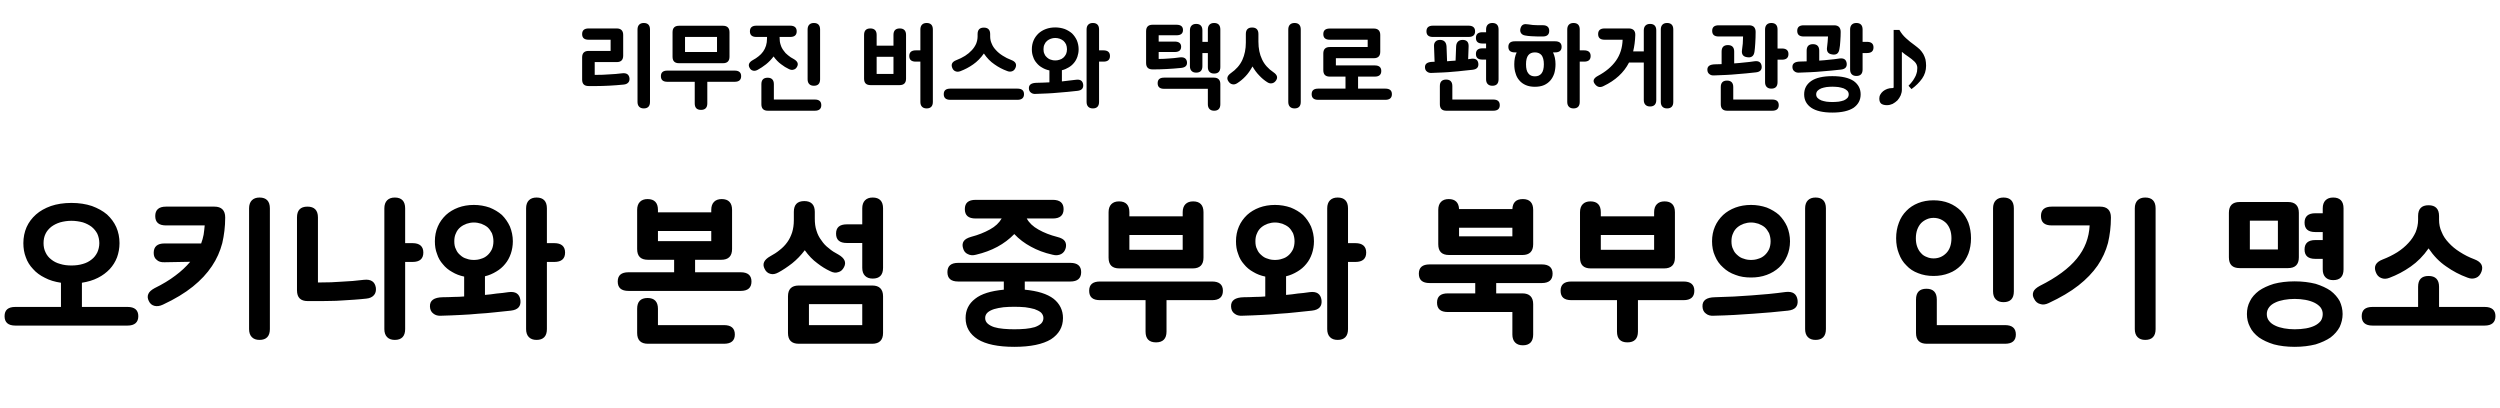
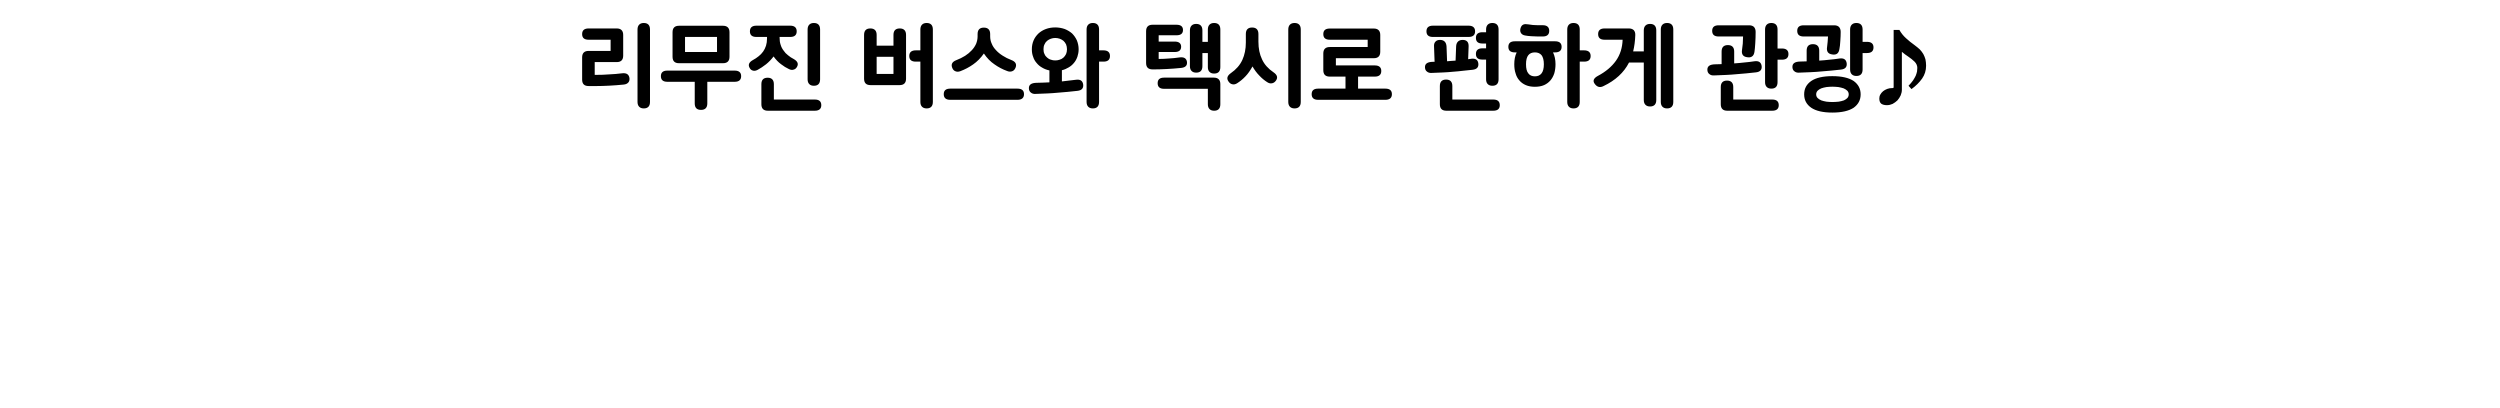
<svg xmlns="http://www.w3.org/2000/svg" width="649" height="106" viewBox="0 0 649 106" fill="none">
  <path d="M151.123 14.896C151.123 13.792 151.675 13.216 152.803 13.216H158.515V10.312H152.803C151.675 10.312 151.123 9.832 151.123 8.848C151.123 7.888 151.675 7.384 152.803 7.384H160.099C161.203 7.384 161.779 7.96 161.779 9.064V14.44C161.779 15.568 161.203 16.12 160.099 16.12H154.387V19.432H154.963C155.875 19.432 156.931 19.408 158.107 19.312C159.259 19.264 160.387 19.168 161.539 19.024C162.643 18.904 163.267 19.312 163.411 20.272C163.459 20.752 163.363 21.112 163.123 21.4C162.859 21.712 162.451 21.904 161.923 21.952C161.299 22.024 160.675 22.072 160.051 22.12C159.379 22.168 158.755 22.216 158.155 22.24C157.531 22.288 156.931 22.312 156.403 22.312C155.827 22.336 155.347 22.336 154.963 22.336H152.803C151.675 22.336 151.123 21.784 151.123 20.656V14.896ZM167.131 28.144C166.603 28.144 166.219 28 165.931 27.712C165.643 27.424 165.499 26.992 165.499 26.464V7.648C165.499 7.12 165.643 6.688 165.931 6.4C166.219 6.112 166.603 5.968 167.131 5.968C168.187 5.968 168.739 6.544 168.739 7.648V26.464C168.739 27.568 168.187 28.144 167.131 28.144ZM189.377 14.728C189.377 15.856 188.801 16.408 187.697 16.408H176.273C175.145 16.408 174.593 15.856 174.593 14.728V8.368C174.593 7.264 175.145 6.688 176.273 6.688H187.697C188.801 6.688 189.377 7.264 189.377 8.368V14.728ZM192.401 19.768C192.401 20.752 191.825 21.232 190.721 21.232H183.617V26.848C183.617 27.952 183.065 28.528 181.985 28.528C180.881 28.528 180.353 27.952 180.353 26.848V21.232H173.249C172.121 21.232 171.569 20.752 171.569 19.768C171.569 18.808 172.121 18.328 173.249 18.328H190.721C191.825 18.328 192.401 18.808 192.401 19.768ZM186.137 13.504V9.592H177.833V13.504H186.137ZM202.383 9.592V9.712C202.383 10.432 202.455 11.056 202.647 11.608C202.815 12.184 203.079 12.688 203.415 13.12C203.727 13.6 204.111 14.008 204.567 14.344C204.999 14.728 205.503 15.04 206.055 15.328C207.015 15.88 207.327 16.528 206.943 17.272C206.727 17.704 206.439 17.968 206.055 18.064C205.671 18.208 205.239 18.16 204.783 17.92C204.111 17.608 203.439 17.2 202.767 16.672C202.071 16.168 201.423 15.496 200.823 14.656C200.223 15.448 199.575 16.12 198.855 16.696C198.111 17.272 197.391 17.752 196.719 18.112C196.239 18.376 195.831 18.448 195.447 18.328C195.063 18.232 194.751 17.968 194.559 17.536C194.175 16.792 194.463 16.144 195.447 15.592C195.975 15.304 196.479 14.992 196.935 14.608C197.367 14.272 197.775 13.864 198.111 13.384C198.423 12.952 198.663 12.448 198.855 11.872C199.023 11.32 199.119 10.696 199.119 9.976V9.592H196.359C195.231 9.592 194.679 9.112 194.679 8.128C194.679 7.168 195.231 6.664 196.359 6.664H205.143C206.247 6.664 206.823 7.168 206.823 8.128C206.823 9.112 206.247 9.592 205.143 9.592H202.383ZM199.287 20.176C200.343 20.176 200.895 20.752 200.895 21.856V25.84H211.527C212.631 25.84 213.207 26.32 213.207 27.304C213.207 28.264 212.631 28.744 211.527 28.744H199.335C198.207 28.744 197.655 28.168 197.655 27.064V21.856C197.655 20.752 198.183 20.176 199.287 20.176ZM211.287 22.264C210.759 22.264 210.375 22.12 210.087 21.832C209.799 21.544 209.655 21.136 209.655 20.584V7.648C209.655 7.12 209.799 6.688 210.087 6.4C210.375 6.112 210.759 5.968 211.287 5.968C212.343 5.968 212.895 6.544 212.895 7.648V20.584C212.895 21.712 212.343 22.264 211.287 22.264ZM227.577 11.848H231.945V9.064C231.945 7.96 232.473 7.384 233.577 7.384C234.657 7.384 235.209 7.96 235.209 9.064V20.416C235.209 21.544 234.633 22.096 233.529 22.096H225.993C224.865 22.096 224.313 21.544 224.313 20.416V9.064C224.313 7.96 224.841 7.384 225.945 7.384C227.025 7.384 227.577 7.96 227.577 9.064V11.848ZM240.561 28.144C240.033 28.144 239.649 28 239.361 27.712C239.073 27.424 238.929 26.992 238.929 26.464V16H237.729C236.601 16 236.049 15.52 236.049 14.536C236.049 13.576 236.601 13.072 237.729 13.072H238.929V7.648C238.929 7.12 239.073 6.688 239.361 6.4C239.649 6.112 240.033 5.968 240.561 5.968C241.617 5.968 242.169 6.544 242.169 7.648V26.464C242.169 27.568 241.617 28.144 240.561 28.144ZM231.945 14.752H227.577V19.192H231.945V14.752ZM263.647 17.536C263.455 18.016 263.191 18.328 262.807 18.472C262.399 18.64 261.967 18.64 261.487 18.448C260.287 18.016 259.159 17.416 258.151 16.696C257.119 16 256.207 15.064 255.415 13.888C254.599 15.064 253.663 16 252.631 16.72C251.575 17.464 250.471 18.04 249.319 18.472C248.839 18.664 248.407 18.664 248.023 18.496C247.639 18.352 247.351 18.04 247.183 17.56C246.847 16.672 247.207 16.024 248.263 15.616C249.079 15.304 249.847 14.92 250.543 14.488C251.215 14.056 251.791 13.576 252.271 13.048C252.751 12.544 253.111 11.992 253.399 11.368C253.639 10.768 253.783 10.12 253.783 9.448V8.848C253.783 7.744 254.311 7.168 255.415 7.168C256.495 7.168 257.047 7.744 257.047 8.848V9.424C257.047 10.096 257.167 10.744 257.455 11.344C257.695 11.968 258.079 12.52 258.559 13.024C259.039 13.552 259.615 14.032 260.311 14.464C260.983 14.896 261.727 15.28 262.567 15.592C263.623 16 263.983 16.648 263.647 17.536ZM265.831 24.448C265.831 25.408 265.255 25.912 264.151 25.912H246.679C245.551 25.912 244.999 25.408 244.999 24.448C244.999 23.488 245.551 23.008 246.679 23.008H264.151C265.255 23.008 265.831 23.488 265.831 24.448ZM279.341 20.704C280.445 20.56 281.045 20.968 281.189 21.928C281.309 22.912 280.805 23.464 279.701 23.584C278.837 23.68 277.997 23.776 277.181 23.848C276.341 23.944 275.501 24.016 274.637 24.064C273.749 24.16 272.837 24.208 271.901 24.256C270.941 24.304 269.957 24.352 268.901 24.376C268.373 24.424 267.941 24.304 267.629 24.04C267.293 23.8 267.125 23.44 267.101 22.96C267.053 22 267.725 21.52 269.117 21.496C269.693 21.496 270.269 21.472 270.821 21.448C271.349 21.448 271.901 21.424 272.429 21.376V18.28C271.733 18.136 271.109 17.896 270.557 17.56C269.981 17.248 269.501 16.84 269.117 16.36C268.709 15.904 268.397 15.376 268.205 14.752C267.965 14.152 267.869 13.504 267.869 12.784C267.869 11.968 268.013 11.2 268.325 10.48C268.613 9.808 269.045 9.208 269.597 8.68C270.125 8.2 270.749 7.816 271.517 7.528C272.237 7.264 273.053 7.12 273.941 7.12C274.805 7.12 275.621 7.264 276.389 7.528C277.109 7.816 277.757 8.2 278.309 8.68C278.837 9.208 279.245 9.808 279.557 10.48C279.845 11.2 280.013 11.968 280.013 12.784C280.013 13.48 279.893 14.128 279.701 14.704C279.485 15.328 279.197 15.856 278.813 16.312C278.429 16.792 277.973 17.176 277.445 17.488C276.893 17.824 276.293 18.088 275.669 18.232V21.136C276.269 21.088 276.869 21.016 277.493 20.92C278.093 20.872 278.717 20.8 279.341 20.704ZM283.709 28.144C283.181 28.144 282.797 28 282.509 27.712C282.221 27.424 282.077 26.992 282.077 26.464V7.648C282.077 7.12 282.221 6.688 282.509 6.4C282.797 6.112 283.181 5.968 283.709 5.968C284.765 5.968 285.317 6.544 285.317 7.648V13.072H286.469C287.573 13.072 288.149 13.576 288.149 14.536C288.149 15.52 287.573 16 286.469 16H285.317V26.464C285.317 27.568 284.765 28.144 283.709 28.144ZM273.941 9.856C273.557 9.856 273.173 9.928 272.813 10.048C272.429 10.192 272.117 10.36 271.829 10.6C271.541 10.84 271.301 11.152 271.157 11.512C270.965 11.896 270.893 12.304 270.893 12.784C270.893 13.264 270.965 13.696 271.157 14.032C271.301 14.416 271.541 14.704 271.829 14.944C272.117 15.208 272.429 15.4 272.813 15.496C273.173 15.64 273.557 15.688 273.941 15.688C274.325 15.688 274.709 15.64 275.093 15.496C275.453 15.4 275.789 15.208 276.077 14.944C276.341 14.704 276.557 14.416 276.749 14.032C276.893 13.696 276.989 13.264 276.989 12.784C276.989 12.304 276.893 11.896 276.749 11.512C276.557 11.152 276.341 10.84 276.077 10.6C275.789 10.36 275.453 10.192 275.093 10.048C274.709 9.928 274.325 9.856 273.941 9.856ZM306.287 14.896C307.391 14.776 307.991 15.16 308.135 16.048C308.255 16.984 307.751 17.512 306.647 17.632C306.023 17.704 305.399 17.752 304.751 17.8C304.079 17.848 303.455 17.896 302.855 17.92C302.231 17.968 301.631 17.992 301.103 17.992C300.551 18.016 300.071 18.016 299.687 18.016H299.207C298.079 18.016 297.527 17.464 297.527 16.336V8.104C297.527 7 298.079 6.424 299.207 6.424H305.423C306.527 6.424 307.103 6.88 307.103 7.792C307.103 8.704 306.527 9.16 305.423 9.16H300.791V10.792H304.943C306.047 10.792 306.623 11.248 306.623 12.136C306.623 13.048 306.047 13.504 304.943 13.504H300.791V15.304C301.655 15.304 302.543 15.256 303.479 15.184C304.391 15.136 305.327 15.04 306.287 14.896ZM315.191 19.096C314.663 19.096 314.279 18.952 313.991 18.664C313.703 18.376 313.559 17.968 313.559 17.416V13.768H312.143V17.176C312.143 18.304 311.591 18.856 310.535 18.856C310.007 18.856 309.623 18.712 309.335 18.424C309.047 18.136 308.903 17.728 308.903 17.176V7.888C308.903 7.36 309.047 6.928 309.335 6.64C309.623 6.352 310.007 6.208 310.535 6.208C311.591 6.208 312.143 6.784 312.143 7.888V10.864H313.559V7.648C313.559 7.12 313.703 6.688 313.991 6.4C314.279 6.112 314.663 5.968 315.191 5.968C316.247 5.968 316.799 6.544 316.799 7.648V17.416C316.799 18.544 316.247 19.096 315.191 19.096ZM315.191 28.744C314.663 28.744 314.279 28.6 313.991 28.312C313.703 28.024 313.559 27.592 313.559 27.064V23.056H302.207C301.079 23.056 300.527 22.576 300.527 21.592C300.527 20.632 301.079 20.152 302.207 20.152H315.119C316.223 20.152 316.799 20.728 316.799 21.832V27.064C316.799 28.168 316.247 28.744 315.191 28.744ZM325.053 7.144C326.133 7.144 326.685 7.72 326.685 8.824V10.816C326.685 12.592 326.997 14.104 327.621 15.4C328.221 16.72 329.229 17.848 330.621 18.784C331.557 19.432 331.773 20.128 331.269 20.872C330.981 21.304 330.621 21.544 330.237 21.616C329.805 21.712 329.397 21.616 328.965 21.328C328.245 20.872 327.549 20.296 326.925 19.624C326.253 18.952 325.677 18.16 325.149 17.248C324.573 18.28 323.973 19.144 323.325 19.816C322.653 20.536 321.933 21.112 321.189 21.592C320.757 21.88 320.325 21.976 319.941 21.88C319.533 21.808 319.197 21.568 318.909 21.136C318.381 20.368 318.573 19.672 319.509 19C320.901 18.04 321.885 16.912 322.509 15.568C323.109 14.248 323.421 12.736 323.421 11.056V8.824C323.421 7.72 323.949 7.144 325.053 7.144ZM336.069 28.144C335.541 28.144 335.157 28 334.869 27.712C334.581 27.424 334.437 26.992 334.437 26.464V7.648C334.437 7.12 334.581 6.688 334.869 6.4C335.157 6.112 335.541 5.968 336.069 5.968C337.125 5.968 337.677 6.544 337.677 7.648V26.464C337.677 27.568 337.125 28.144 336.069 28.144ZM356.899 16.984C358.003 16.984 358.579 17.464 358.579 18.424C358.579 19.408 358.003 19.888 356.899 19.888H352.555V23.008H359.659C360.763 23.008 361.339 23.488 361.339 24.448C361.339 25.408 360.763 25.912 359.659 25.912H342.187C341.059 25.912 340.507 25.408 340.507 24.448C340.507 23.488 341.059 23.008 342.187 23.008H349.291V19.888H345.211C344.083 19.888 343.531 19.336 343.531 18.208V13.888C343.531 12.784 344.083 12.208 345.211 12.208H355.051V10.312H345.211C344.083 10.312 343.531 9.832 343.531 8.848C343.531 7.888 344.083 7.408 345.211 7.408H356.635C357.739 7.408 358.315 7.984 358.315 9.088V13.432C358.315 14.56 357.739 15.112 356.635 15.112H346.795V16.984H356.899ZM381.924 15.256C383.028 15.112 383.652 15.52 383.772 16.456C383.892 17.44 383.388 17.992 382.284 18.112C381.42 18.208 380.58 18.304 379.764 18.376C378.948 18.472 378.108 18.568 377.292 18.616C376.428 18.712 375.564 18.76 374.652 18.808C373.74 18.856 372.756 18.904 371.724 18.928C371.196 18.976 370.764 18.856 370.452 18.592C370.116 18.352 369.948 17.992 369.924 17.512C369.876 16.552 370.548 16.072 371.988 16.048H372.42L372.276 12.064C372.228 11.512 372.372 11.08 372.66 10.792C372.924 10.504 373.308 10.36 373.836 10.36C374.34 10.36 374.748 10.504 375.036 10.792C375.324 11.08 375.468 11.488 375.516 12.016L375.66 15.904C376.044 15.88 376.404 15.856 376.788 15.808C377.124 15.808 377.484 15.784 377.868 15.736L378.012 12.016C378.036 11.488 378.204 11.08 378.492 10.792C378.78 10.504 379.188 10.36 379.716 10.36C380.772 10.36 381.3 10.936 381.252 12.064L381.132 15.376C381.252 15.352 381.396 15.328 381.54 15.304C381.66 15.304 381.78 15.304 381.924 15.256ZM387.42 22.264C386.892 22.264 386.508 22.12 386.22 21.832C385.932 21.544 385.788 21.136 385.788 20.584V15.472H384.828C383.7 15.472 383.148 14.992 383.148 14.008C383.148 13.048 383.7 12.544 384.828 12.544H385.788V11.296H384.828C383.7 11.296 383.148 10.816 383.148 9.832C383.148 8.872 383.7 8.368 384.828 8.368H385.788V7.648C385.788 7.12 385.932 6.688 386.22 6.4C386.508 6.112 386.892 5.968 387.42 5.968C388.476 5.968 389.028 6.544 389.028 7.648V20.584C389.028 21.712 388.476 22.264 387.42 22.264ZM375.42 20.656C376.476 20.656 377.028 21.232 377.028 22.336V25.84H387.66C388.764 25.84 389.34 26.32 389.34 27.304C389.34 28.264 388.764 28.744 387.66 28.744H375.468C374.34 28.744 373.788 28.168 373.788 27.064V22.336C373.788 21.232 374.316 20.656 375.42 20.656ZM371.988 9.592C370.86 9.592 370.308 9.112 370.308 8.128C370.308 7.168 370.86 6.664 371.988 6.664H381.252C382.356 6.664 382.932 7.168 382.932 8.128C382.932 9.112 382.356 9.592 381.252 9.592H371.988ZM398.458 22.528C397.546 22.528 396.778 22.384 396.106 22.096C395.434 21.808 394.858 21.4 394.426 20.872C393.97 20.368 393.634 19.744 393.442 19.024C393.202 18.328 393.106 17.536 393.106 16.672C393.106 15.52 393.298 14.488 393.73 13.6H393.25C392.122 13.6 391.57 13.12 391.57 12.16C391.57 11.2 392.122 10.72 393.25 10.72H403.714C404.818 10.72 405.394 11.2 405.394 12.16C405.394 13.12 404.818 13.6 403.714 13.6H403.162C403.594 14.464 403.81 15.496 403.81 16.672C403.81 17.536 403.69 18.328 403.498 19.024C403.258 19.744 402.922 20.368 402.49 20.872C402.034 21.4 401.482 21.808 400.834 22.096C400.162 22.384 399.37 22.528 398.458 22.528ZM408.49 28.144C407.962 28.144 407.578 28 407.29 27.712C407.002 27.424 406.858 26.992 406.858 26.464V7.648C406.858 7.12 407.002 6.688 407.29 6.4C407.578 6.112 407.962 5.968 408.49 5.968C409.546 5.968 410.098 6.544 410.098 7.648V13.072H411.25C412.354 13.072 412.93 13.576 412.93 14.536C412.93 15.52 412.354 16 411.25 16H410.098V26.464C410.098 27.568 409.546 28.144 408.49 28.144ZM398.458 13.6C397.714 13.6 397.138 13.84 396.754 14.32C396.346 14.824 396.154 15.616 396.154 16.672C396.154 17.776 396.346 18.568 396.754 19.048C397.138 19.576 397.714 19.816 398.458 19.816C399.202 19.816 399.778 19.576 400.186 19.048C400.57 18.568 400.786 17.776 400.786 16.672C400.786 15.616 400.57 14.824 400.186 14.32C399.778 13.84 399.202 13.6 398.458 13.6ZM402.178 8.008C402.178 8.992 401.602 9.472 400.498 9.472H399.274C398.65 9.472 398.074 9.448 397.522 9.4C396.946 9.376 396.394 9.304 395.89 9.208C395.362 9.112 395.002 8.872 394.81 8.512C394.618 8.176 394.594 7.768 394.738 7.288C394.882 6.832 395.122 6.52 395.458 6.376C395.794 6.232 396.226 6.232 396.754 6.328C397.522 6.472 398.338 6.544 399.202 6.544H400.498C401.602 6.544 402.178 7.048 402.178 8.008ZM428.361 27.64C427.833 27.64 427.449 27.496 427.161 27.208C426.872 26.92 426.729 26.488 426.729 25.96V16.24H422.889C421.569 18.832 419.361 20.872 416.289 22.336C415.377 22.816 414.609 22.624 413.985 21.76C413.697 21.376 413.625 21.016 413.769 20.656C413.913 20.32 414.249 20.008 414.777 19.72C416.817 18.64 418.401 17.32 419.505 15.76C420.585 14.224 421.161 12.424 421.233 10.312H416.553C415.425 10.312 414.873 9.832 414.873 8.848C414.873 7.888 415.425 7.384 416.553 7.384H422.841C423.369 7.384 423.801 7.528 424.113 7.816C424.401 8.128 424.545 8.56 424.521 9.112C424.473 10.624 424.281 12.04 423.969 13.336H426.729V7.888C426.729 7.36 426.872 6.928 427.161 6.64C427.449 6.352 427.833 6.208 428.361 6.208C429.417 6.208 429.969 6.784 429.969 7.888V25.96C429.969 27.064 429.417 27.64 428.361 27.64ZM432.777 28.144C432.249 28.144 431.865 28 431.577 27.712C431.289 27.424 431.145 26.992 431.145 26.464V7.648C431.145 7.12 431.289 6.688 431.577 6.4C431.865 6.112 432.249 5.968 432.777 5.968C433.833 5.968 434.385 6.544 434.385 7.648V26.464C434.385 27.568 433.833 28.144 432.777 28.144ZM459.842 23.008C459.314 23.008 458.93 22.864 458.642 22.576C458.354 22.288 458.21 21.88 458.21 21.328V7.648C458.21 7.12 458.354 6.688 458.642 6.4C458.93 6.112 459.314 5.968 459.842 5.968C460.898 5.968 461.45 6.544 461.45 7.648V12.592H462.602C463.706 12.592 464.282 13.072 464.282 14.032C464.282 15.016 463.706 15.496 462.602 15.496H461.45V21.328C461.45 22.456 460.898 23.008 459.842 23.008ZM448.346 20.92C449.402 20.92 449.954 21.496 449.954 22.6V25.84H460.082C461.186 25.84 461.762 26.32 461.762 27.304C461.762 28.264 461.186 28.744 460.082 28.744H448.394C447.266 28.744 446.714 28.168 446.714 27.064V22.6C446.714 21.496 447.242 20.92 448.346 20.92ZM455.474 15.904C456.578 15.76 457.178 16.168 457.322 17.128C457.442 18.112 456.938 18.664 455.834 18.784C454.97 18.88 454.13 18.976 453.314 19.048C452.474 19.144 451.634 19.216 450.77 19.264C449.882 19.36 448.97 19.408 448.034 19.456C447.074 19.504 446.09 19.552 445.034 19.576C444.506 19.624 444.074 19.504 443.762 19.24C443.426 19 443.258 18.64 443.234 18.16C443.186 17.2 443.858 16.72 445.25 16.696C445.538 16.696 445.826 16.696 446.114 16.672C446.378 16.672 446.642 16.672 446.93 16.648V13.384C446.93 12.28 447.458 11.704 448.562 11.704C449.642 11.704 450.194 12.28 450.194 13.384V16.456C451.106 16.408 451.994 16.312 452.858 16.216C453.698 16.144 454.562 16.048 455.474 15.904ZM455.45 13.504C455.354 14.056 455.162 14.44 454.826 14.656C454.49 14.896 454.058 14.944 453.53 14.848C452.474 14.704 452.042 14.056 452.234 12.904C452.306 12.4 452.378 11.872 452.426 11.32C452.45 10.792 452.474 10.192 452.498 9.472H446.162C445.034 9.472 444.482 8.992 444.482 8.008C444.482 7.048 445.034 6.568 446.162 6.568H454.082C454.61 6.568 455.042 6.712 455.33 7C455.618 7.312 455.762 7.744 455.762 8.272C455.762 8.752 455.738 9.256 455.738 9.76C455.714 10.288 455.69 10.768 455.666 11.224C455.618 11.704 455.594 12.136 455.57 12.52C455.522 12.928 455.474 13.264 455.45 13.504ZM475.68 29.224C473.232 29.224 471.408 28.792 470.208 27.976C468.96 27.112 468.36 25.96 468.36 24.496C468.36 23.032 468.96 21.88 470.208 21.016C471.408 20.2 473.232 19.768 475.68 19.768C478.128 19.768 479.952 20.2 481.2 21.016C482.4 21.88 483.024 23.032 483.024 24.496C483.024 25.96 482.4 27.112 481.2 27.976C479.952 28.792 478.128 29.224 475.68 29.224ZM477.552 15.184C478.656 15.04 479.256 15.448 479.4 16.408C479.52 17.392 479.016 17.944 477.912 18.064C477.048 18.16 476.208 18.256 475.392 18.328C474.552 18.424 473.712 18.496 472.848 18.544C471.96 18.64 471.048 18.688 470.112 18.736C469.152 18.784 468.168 18.832 467.112 18.856C466.584 18.904 466.152 18.784 465.84 18.52C465.504 18.28 465.336 17.92 465.312 17.44C465.264 16.48 465.936 16 467.328 15.976C467.616 15.976 467.904 15.976 468.192 15.952C468.456 15.952 468.72 15.952 469.008 15.928V13.144C469.008 12.04 469.536 11.464 470.64 11.464C471.72 11.464 472.272 12.04 472.272 13.144V15.736C473.184 15.688 474.072 15.592 474.936 15.496C475.776 15.424 476.64 15.328 477.552 15.184ZM481.92 19.72C481.392 19.72 481.008 19.576 480.72 19.288C480.432 19 480.288 18.592 480.288 18.04V7.648C480.288 7.12 480.432 6.688 480.72 6.4C481.008 6.112 481.392 5.968 481.92 5.968C482.976 5.968 483.528 6.544 483.528 7.648V10.864H484.68C485.784 10.864 486.36 11.344 486.36 12.304C486.36 13.288 485.784 13.768 484.68 13.768H483.528V18.04C483.528 19.168 482.976 19.72 481.92 19.72ZM477.504 12.784C477.408 13.336 477.216 13.72 476.904 13.936C476.568 14.176 476.136 14.224 475.608 14.128C474.552 13.984 474.12 13.336 474.312 12.184C474.36 11.776 474.408 11.344 474.456 10.864L474.552 9.472H468.24C467.112 9.472 466.56 8.992 466.56 8.008C466.56 7.048 467.112 6.568 468.24 6.568H476.16C476.688 6.568 477.12 6.712 477.408 7C477.696 7.312 477.84 7.744 477.84 8.272C477.84 8.632 477.816 9.016 477.816 9.424C477.792 9.856 477.768 10.288 477.744 10.672C477.696 11.104 477.672 11.488 477.648 11.848C477.6 12.232 477.552 12.544 477.504 12.784ZM475.68 22.504C475.152 22.504 474.624 22.552 474.144 22.6C473.616 22.696 473.184 22.792 472.8 22.936C472.392 23.104 472.08 23.32 471.84 23.56C471.6 23.824 471.48 24.136 471.48 24.496C471.48 24.88 471.6 25.168 471.84 25.432C472.08 25.672 472.392 25.888 472.8 26.056C473.184 26.2 473.616 26.296 474.144 26.392C474.624 26.44 475.152 26.488 475.68 26.488C476.256 26.488 476.808 26.44 477.336 26.392C477.84 26.296 478.296 26.2 478.68 26.056C479.064 25.888 479.352 25.672 479.592 25.432C479.808 25.168 479.928 24.88 479.928 24.496C479.928 24.136 479.808 23.824 479.568 23.56C479.328 23.32 478.992 23.104 478.608 22.936C478.2 22.792 477.744 22.696 477.264 22.6C476.736 22.552 476.208 22.504 475.68 22.504ZM497.014 16C496.534 15.544 496.006 15.112 495.43 14.728C494.854 14.344 494.278 13.936 493.726 13.456V23.32C493.726 23.8 493.606 24.28 493.414 24.76C493.198 25.24 492.91 25.672 492.574 26.056C492.19 26.416 491.782 26.728 491.326 26.968C490.846 27.184 490.366 27.304 489.838 27.304C489.19 27.304 488.71 27.16 488.374 26.92C488.038 26.656 487.87 26.2 487.87 25.576C487.87 25.216 487.942 24.88 488.134 24.544C488.302 24.232 488.542 23.944 488.854 23.68C489.142 23.44 489.502 23.248 489.934 23.08C490.318 22.936 490.75 22.864 491.23 22.864H491.374C491.518 22.864 491.59 22.792 491.59 22.6V7.768H493.078C493.534 8.584 494.11 9.304 494.806 9.928C495.478 10.552 496.222 11.152 497.038 11.728C497.542 12.112 497.998 12.472 498.382 12.832C498.742 13.216 499.054 13.624 499.294 14.032C499.534 14.464 499.702 14.92 499.846 15.4C499.942 15.904 500.014 16.456 500.014 17.056C500.014 18.304 499.654 19.432 498.982 20.392C498.286 21.376 497.374 22.288 496.222 23.128L495.454 22.264C495.934 21.784 496.318 21.304 496.63 20.872C496.918 20.44 497.134 20.032 497.326 19.648C497.47 19.264 497.59 18.904 497.662 18.568C497.71 18.232 497.734 17.92 497.734 17.632C497.734 17.032 497.494 16.48 497.014 16Z" fill="black" />
-   <path d="M35.904 82.08C35.904 83.68 34.944 84.52 33.105 84.52H3.985C2.105 84.52 1.185 83.68 1.185 82.08C1.185 80.48 2.105 79.68 3.985 79.68H15.825V73.4C14.225 73.16 12.864 72.76 11.665 72.12C10.425 71.52 9.385 70.76 8.585 69.84C7.745 68.96 7.105 67.96 6.705 66.8C6.265 65.68 6.065 64.44 6.065 63.12C6.065 61.64 6.345 60.24 6.905 58.96C7.465 57.72 8.265 56.64 9.345 55.68C10.384 54.76 11.665 54.04 13.225 53.48C14.745 52.96 16.544 52.68 18.544 52.68C20.544 52.68 22.305 52.96 23.864 53.48C25.384 54.04 26.704 54.76 27.785 55.68C28.825 56.64 29.625 57.72 30.184 58.96C30.744 60.24 31.024 61.64 31.024 63.12C31.024 64.44 30.785 65.68 30.384 66.8C29.945 67.96 29.305 68.96 28.505 69.84C27.625 70.76 26.625 71.52 25.424 72.12C24.184 72.76 22.785 73.16 21.265 73.4V79.68H33.105C34.944 79.68 35.904 80.48 35.904 82.08ZM18.544 57.32C17.465 57.32 16.505 57.48 15.624 57.72C14.704 58 13.944 58.4 13.305 58.88C12.665 59.4 12.145 60 11.825 60.68C11.464 61.4 11.305 62.24 11.305 63.12C11.305 64 11.464 64.8 11.825 65.52C12.145 66.24 12.665 66.88 13.305 67.36C13.944 67.88 14.704 68.28 15.624 68.52C16.505 68.8 17.465 68.92 18.544 68.92C19.584 68.92 20.584 68.8 21.505 68.52C22.384 68.28 23.145 67.88 23.785 67.36C24.424 66.88 24.904 66.24 25.265 65.52C25.584 64.8 25.785 64 25.785 63.12C25.785 62.24 25.584 61.4 25.265 60.68C24.904 60 24.424 59.4 23.785 58.88C23.145 58.4 22.384 58 21.505 57.72C20.584 57.48 19.584 57.32 18.544 57.32ZM55.661 53.64C57.501 53.64 58.461 54.6 58.461 56.44V56.52C58.461 58.84 58.181 61.04 57.701 63.12C57.141 65.24 56.261 67.24 55.021 69.08C53.741 71 52.101 72.76 50.061 74.4C47.981 76.08 45.381 77.64 42.301 79.08C41.461 79.48 40.741 79.56 40.101 79.4C39.461 79.24 38.941 78.84 38.621 78.12C38.301 77.48 38.261 76.88 38.501 76.32C38.741 75.76 39.261 75.28 40.141 74.8C42.181 73.8 43.981 72.72 45.501 71.56C47.021 70.44 48.301 69.24 49.381 67.96L42.741 68.08C41.821 68.12 41.141 67.92 40.661 67.44C40.141 67.04 39.901 66.44 39.901 65.64C39.901 64.04 40.821 63.2 42.701 63.2H52.221C52.501 62.48 52.701 61.72 52.861 60.92C52.981 60.16 53.061 59.36 53.141 58.52H43.101C41.221 58.52 40.301 57.72 40.301 56.08C40.301 54.48 41.221 53.64 43.101 53.64H55.661ZM67.381 88.24C66.501 88.24 65.861 88 65.381 87.52C64.901 87.04 64.661 86.32 64.661 85.44V54.08C64.661 53.2 64.901 52.48 65.381 52C65.861 51.52 66.501 51.28 67.381 51.28C69.141 51.28 70.061 52.24 70.061 54.08V85.44C70.061 87.28 69.141 88.24 67.381 88.24ZM102.498 88.24C101.618 88.24 100.978 88 100.498 87.52C100.018 87.04 99.778 86.32 99.778 85.44V54.08C99.778 53.2 100.018 52.48 100.498 52C100.978 51.52 101.618 51.28 102.498 51.28C104.258 51.28 105.178 52.24 105.178 54.08V63.12H107.098C108.938 63.12 109.898 63.96 109.898 65.56C109.898 67.2 108.938 68 107.098 68H105.178V85.44C105.178 87.28 104.258 88.24 102.498 88.24ZM94.458 72.64C96.298 72.44 97.338 73.12 97.578 74.72C97.658 75.52 97.498 76.12 97.098 76.6C96.658 77.12 95.978 77.44 95.098 77.52C94.058 77.64 93.018 77.72 91.978 77.8C90.858 77.88 89.818 77.96 88.818 78C87.778 78.08 86.778 78.12 85.898 78.12C84.938 78.16 84.138 78.16 83.498 78.16H79.898C78.018 78.16 77.098 77.24 77.098 75.36V56.44C77.098 54.6 77.978 53.64 79.818 53.64C81.618 53.64 82.538 54.6 82.538 56.44V73.32H83.498C85.018 73.32 86.778 73.28 88.738 73.12C90.658 73.04 92.538 72.88 94.458 72.64ZM132.015 75.84C133.855 75.6 134.855 76.28 135.095 77.88C135.295 79.52 134.455 80.44 132.615 80.64C131.175 80.8 129.775 80.96 128.415 81.08C127.015 81.24 125.615 81.36 124.175 81.44C122.695 81.6 121.175 81.68 119.615 81.76C118.015 81.84 116.375 81.92 114.615 81.96C113.735 82.04 113.015 81.84 112.495 81.4C111.935 81 111.655 80.4 111.615 79.6C111.535 78 112.655 77.2 114.975 77.16C115.935 77.16 116.895 77.12 117.815 77.08C118.695 77.08 119.615 77.04 120.495 76.96V71.8C119.335 71.56 118.295 71.16 117.375 70.6C116.415 70.08 115.615 69.4 114.975 68.6C114.295 67.84 113.775 66.96 113.455 65.92C113.055 64.92 112.895 63.84 112.895 62.64C112.895 61.28 113.135 60 113.655 58.8C114.135 57.68 114.855 56.68 115.775 55.8C116.655 55 117.695 54.36 118.975 53.88C120.175 53.44 121.535 53.2 123.015 53.2C124.455 53.2 125.815 53.44 127.095 53.88C128.295 54.36 129.375 55 130.295 55.8C131.175 56.68 131.855 57.68 132.375 58.8C132.855 60 133.135 61.28 133.135 62.64C133.135 63.8 132.935 64.88 132.615 65.84C132.255 66.88 131.775 67.76 131.135 68.52C130.495 69.32 129.735 69.96 128.855 70.48C127.935 71.04 126.935 71.48 125.895 71.72V76.56C126.895 76.48 127.895 76.36 128.935 76.2C129.935 76.12 130.975 76 132.015 75.84ZM139.295 88.24C138.415 88.24 137.775 88 137.295 87.52C136.815 87.04 136.575 86.32 136.575 85.44V54.08C136.575 53.2 136.815 52.48 137.295 52C137.775 51.52 138.415 51.28 139.295 51.28C141.055 51.28 141.975 52.24 141.975 54.08V63.12H143.895C145.735 63.12 146.695 63.96 146.695 65.56C146.695 67.2 145.735 68 143.895 68H141.975V85.44C141.975 87.28 141.055 88.24 139.295 88.24ZM123.015 57.76C122.375 57.76 121.735 57.88 121.135 58.08C120.495 58.32 119.975 58.6 119.495 59C119.015 59.4 118.615 59.92 118.375 60.52C118.055 61.16 117.935 61.84 117.935 62.64C117.935 63.44 118.055 64.16 118.375 64.72C118.615 65.36 119.015 65.84 119.495 66.24C119.975 66.68 120.495 67 121.135 67.16C121.735 67.4 122.375 67.48 123.015 67.48C123.655 67.48 124.295 67.4 124.935 67.16C125.535 67 126.095 66.68 126.575 66.24C127.015 65.84 127.375 65.36 127.695 64.72C127.935 64.16 128.095 63.44 128.095 62.64C128.095 61.84 127.935 61.16 127.695 60.52C127.375 59.92 127.015 59.4 126.575 59C126.095 58.6 125.535 58.32 124.935 58.08C124.295 57.88 123.655 57.76 123.015 57.76ZM195.084 73.08C195.084 74.72 194.124 75.52 192.284 75.52H163.164C161.284 75.52 160.364 74.72 160.364 73.08C160.364 71.48 161.284 70.68 163.164 70.68H175.004V67.44H168.204C166.324 67.44 165.404 66.52 165.404 64.64V54.48C165.404 53.6 165.644 52.88 166.124 52.4C166.604 51.92 167.244 51.68 168.124 51.68C169.884 51.68 170.804 52.64 170.804 54.48V55.12H184.644V54.48C184.644 53.6 184.884 52.88 185.364 52.4C185.844 51.92 186.484 51.68 187.364 51.68C189.124 51.68 190.044 52.64 190.044 54.48V64.64C190.044 66.52 189.084 67.44 187.244 67.44H180.444V70.68H192.284C194.124 70.68 195.084 71.48 195.084 73.08ZM168.124 77.36C169.884 77.36 170.804 78.32 170.804 80.16V84.4H187.964C189.804 84.4 190.764 85.2 190.764 86.84C190.764 88.44 189.804 89.24 187.964 89.24H168.204C166.324 89.24 165.404 88.28 165.404 86.44V80.16C165.404 78.32 166.284 77.36 168.124 77.36ZM184.644 62.6V59.96H170.804V62.6H184.644ZM229.241 86.44C229.241 88.28 228.281 89.24 226.441 89.24H207.361C205.481 89.24 204.561 88.28 204.561 86.44V76.92C204.561 75.08 205.481 74.12 207.361 74.12H226.441C228.281 74.12 229.241 75.08 229.241 76.92V86.44ZM219.121 69.32C218.761 70.04 218.281 70.48 217.641 70.64C217.001 70.88 216.281 70.8 215.521 70.4C214.401 69.88 213.281 69.2 212.161 68.32C211.001 67.48 209.921 66.36 208.921 64.96C207.921 66.28 206.841 67.4 205.641 68.36C204.401 69.32 203.201 70.12 202.081 70.72C201.281 71.16 200.601 71.28 199.961 71.08C199.321 70.92 198.801 70.48 198.481 69.76C197.841 68.52 198.321 67.44 199.961 66.52C200.841 66.04 201.681 65.52 202.441 64.88C203.161 64.32 203.841 63.64 204.401 62.84C204.921 62.12 205.321 61.28 205.641 60.32C205.921 59.4 206.081 58.36 206.081 57.16V55C206.081 53.16 206.961 52.2 208.801 52.2C210.601 52.2 211.521 53.16 211.521 55V56.72C211.521 57.92 211.641 58.96 211.961 59.88C212.241 60.84 212.681 61.68 213.241 62.4C213.761 63.2 214.401 63.88 215.161 64.44C215.881 65.08 216.721 65.6 217.641 66.08C219.241 67 219.761 68.08 219.121 69.32ZM226.561 72.32C225.681 72.32 225.041 72.08 224.561 71.6C224.081 71.12 223.841 70.44 223.841 69.52V63.08H219.841C217.961 63.08 217.041 62.28 217.041 60.64C217.041 59.04 217.961 58.24 219.841 58.24H223.841V54.08C223.841 53.2 224.081 52.48 224.561 52C225.041 51.52 225.681 51.28 226.561 51.28C228.321 51.28 229.241 52.24 229.241 54.08V69.52C229.241 71.4 228.321 72.32 226.561 72.32ZM223.841 84.4V78.96H210.001V84.4H223.841ZM263.31 90.04C259.07 90.04 255.91 89.36 253.83 88.08C251.71 86.72 250.67 84.88 250.67 82.56C250.67 80.52 251.47 78.84 253.15 77.56C254.75 76.28 257.23 75.52 260.59 75.2V73.08H248.75C246.87 73.08 245.95 72.28 245.95 70.64C245.95 69.04 246.87 68.24 248.75 68.24H277.87C279.71 68.24 280.67 69.04 280.67 70.64C280.67 72.28 279.71 73.08 277.87 73.08H266.03V75.2C269.35 75.52 271.83 76.28 273.51 77.56C275.11 78.84 275.95 80.52 275.95 82.56C275.95 84.88 274.91 86.72 272.83 88.08C270.71 89.36 267.55 90.04 263.31 90.04ZM276.67 64.36C276.47 65.12 276.07 65.64 275.47 65.96C274.83 66.28 274.07 66.36 273.23 66.12C271.07 65.64 269.23 64.92 267.63 64.04C265.99 63.16 264.55 62.08 263.31 60.76C260.75 63.4 257.47 65.16 253.39 66.12C252.55 66.36 251.83 66.28 251.23 65.96C250.59 65.68 250.19 65.16 249.99 64.36C249.79 63.68 249.87 63.08 250.19 62.6C250.51 62.12 251.15 61.76 252.11 61.48C253.95 61 255.55 60.36 256.99 59.56C258.39 58.8 259.39 57.84 260.03 56.72H253.27C251.39 56.72 250.47 55.92 250.47 54.28C250.47 52.68 251.39 51.88 253.27 51.88H273.31C275.15 51.88 276.11 52.68 276.11 54.28C276.11 55.92 275.15 56.72 273.31 56.72H266.55C267.15 57.84 268.15 58.8 269.59 59.6C270.99 60.4 272.63 61.04 274.51 61.52C275.47 61.76 276.11 62.12 276.43 62.6C276.75 63.08 276.83 63.68 276.67 64.36ZM263.31 79.64C262.35 79.64 261.39 79.68 260.51 79.76C259.55 79.88 258.75 80.04 258.07 80.24C257.35 80.48 256.79 80.76 256.39 81.12C255.95 81.52 255.75 82 255.75 82.56C255.75 83.12 255.95 83.6 256.39 84C256.79 84.36 257.35 84.68 258.07 84.92C258.75 85.12 259.55 85.28 260.51 85.36C261.39 85.44 262.35 85.48 263.31 85.48C264.35 85.48 265.31 85.44 266.23 85.36C267.11 85.28 267.91 85.12 268.63 84.92C269.31 84.68 269.87 84.36 270.27 84C270.67 83.6 270.87 83.12 270.87 82.56C270.87 82 270.63 81.52 270.23 81.12C269.79 80.76 269.23 80.48 268.55 80.24C267.83 80.04 267.03 79.88 266.15 79.76C265.19 79.68 264.27 79.64 263.31 79.64ZM312.427 66.88C312.427 68.76 311.467 69.68 309.627 69.68H290.587C288.707 69.68 287.787 68.76 287.787 66.88V55.08C287.787 54.2 288.027 53.48 288.507 53C288.987 52.52 289.627 52.28 290.507 52.28C292.267 52.28 293.187 53.24 293.187 55.08V56.16H307.027V55.08C307.027 54.2 307.267 53.48 307.747 53C308.227 52.52 308.867 52.28 309.747 52.28C311.507 52.28 312.427 53.24 312.427 55.08V66.88ZM317.467 75.48C317.467 77.12 316.507 77.92 314.667 77.92H302.827V86.08C302.827 87.92 301.907 88.88 300.107 88.88C298.267 88.88 297.387 87.92 297.387 86.08V77.92H285.547C283.667 77.92 282.747 77.12 282.747 75.48C282.747 73.88 283.667 73.08 285.547 73.08H314.667C316.507 73.08 317.467 73.88 317.467 75.48ZM307.027 64.84V61H293.187V64.84H307.027ZM339.984 75.84C341.824 75.6 342.824 76.28 343.064 77.88C343.264 79.52 342.424 80.44 340.584 80.64C339.144 80.8 337.744 80.96 336.384 81.08C334.984 81.24 333.584 81.36 332.144 81.44C330.664 81.6 329.144 81.68 327.584 81.76C325.984 81.84 324.344 81.92 322.584 81.96C321.704 82.04 320.984 81.84 320.464 81.4C319.904 81 319.624 80.4 319.584 79.6C319.504 78 320.624 77.2 322.944 77.16C323.904 77.16 324.864 77.12 325.784 77.08C326.664 77.08 327.584 77.04 328.464 76.96V71.8C327.304 71.56 326.264 71.16 325.344 70.6C324.384 70.08 323.584 69.4 322.944 68.6C322.264 67.84 321.744 66.96 321.424 65.92C321.024 64.92 320.864 63.84 320.864 62.64C320.864 61.28 321.104 60 321.624 58.8C322.104 57.68 322.824 56.68 323.744 55.8C324.624 55 325.664 54.36 326.944 53.88C328.144 53.44 329.504 53.2 330.984 53.2C332.424 53.2 333.784 53.44 335.064 53.88C336.264 54.36 337.344 55 338.264 55.8C339.144 56.68 339.824 57.68 340.344 58.8C340.824 60 341.104 61.28 341.104 62.64C341.104 63.8 340.904 64.88 340.584 65.84C340.224 66.88 339.744 67.76 339.104 68.52C338.464 69.32 337.704 69.96 336.824 70.48C335.904 71.04 334.904 71.48 333.864 71.72V76.56C334.864 76.48 335.864 76.36 336.904 76.2C337.904 76.12 338.944 76 339.984 75.84ZM347.264 88.24C346.384 88.24 345.744 88 345.264 87.52C344.784 87.04 344.544 86.32 344.544 85.44V54.08C344.544 53.2 344.784 52.48 345.264 52C345.744 51.52 346.384 51.28 347.264 51.28C349.024 51.28 349.944 52.24 349.944 54.08V63.12H351.864C353.704 63.12 354.664 63.96 354.664 65.56C354.664 67.2 353.704 68 351.864 68H349.944V85.44C349.944 87.28 349.024 88.24 347.264 88.24ZM330.984 57.76C330.344 57.76 329.704 57.88 329.104 58.08C328.464 58.32 327.944 58.6 327.464 59C326.984 59.4 326.584 59.92 326.344 60.52C326.024 61.16 325.904 61.84 325.904 62.64C325.904 63.44 326.024 64.16 326.344 64.72C326.584 65.36 326.984 65.84 327.464 66.24C327.944 66.68 328.464 67 329.104 67.16C329.704 67.4 330.344 67.48 330.984 67.48C331.624 67.48 332.264 67.4 332.904 67.16C333.504 67 334.064 66.68 334.544 66.24C334.984 65.84 335.344 65.36 335.664 64.72C335.904 64.16 336.064 63.44 336.064 62.64C336.064 61.84 335.904 61.16 335.664 60.52C335.344 59.92 334.984 59.4 334.544 59C334.064 58.6 333.504 58.32 332.904 58.08C332.264 57.88 331.624 57.76 330.984 57.76ZM395.333 89.64C394.453 89.64 393.813 89.4 393.333 88.92C392.853 88.44 392.613 87.72 392.613 86.84V81H375.853C373.973 81 373.053 80.2 373.053 78.56C373.053 76.96 373.973 76.16 375.853 76.16H382.973V73.48H371.133C369.253 73.48 368.333 72.68 368.333 71.04C368.333 69.44 369.253 68.64 371.133 68.64H400.253C402.093 68.64 403.053 69.44 403.053 71.04C403.053 72.68 402.093 73.48 400.253 73.48H388.413V76.16H395.213C397.053 76.16 398.013 77.12 398.013 78.96V86.84C398.013 88.68 397.093 89.64 395.333 89.64ZM398.013 63.4C398.013 65.28 397.053 66.2 395.213 66.2H376.173C374.293 66.2 373.373 65.28 373.373 63.4V54.48C373.373 53.6 373.613 52.88 374.093 52.4C374.573 51.92 375.213 51.68 376.093 51.68C377.773 51.68 378.693 52.56 378.773 54.28H392.613C392.693 52.56 393.573 51.68 395.333 51.68C397.093 51.68 398.013 52.64 398.013 54.48V63.4ZM392.613 61.36V59.12H378.773V61.36H392.613ZM434.81 66.88C434.81 68.76 433.85 69.68 432.01 69.68H412.97C411.09 69.68 410.17 68.76 410.17 66.88V55.08C410.17 54.2 410.41 53.48 410.89 53C411.37 52.52 412.01 52.28 412.89 52.28C414.65 52.28 415.57 53.24 415.57 55.08V56.16H429.41V55.08C429.41 54.2 429.65 53.48 430.13 53C430.61 52.52 431.25 52.28 432.13 52.28C433.89 52.28 434.81 53.24 434.81 55.08V66.88ZM439.85 75.48C439.85 77.12 438.89 77.92 437.05 77.92H425.21V86.08C425.21 87.92 424.29 88.88 422.49 88.88C420.65 88.88 419.77 87.92 419.77 86.08V77.92H407.93C406.05 77.92 405.13 77.12 405.13 75.48C405.13 73.88 406.05 73.08 407.93 73.08H437.05C438.89 73.08 439.85 73.88 439.85 75.48ZM429.41 64.84V61H415.57V64.84H429.41ZM471.327 88.24C470.447 88.24 469.807 88 469.327 87.52C468.847 87.04 468.607 86.32 468.607 85.44V54.08C468.607 53.2 468.847 52.48 469.327 52C469.807 51.52 470.447 51.28 471.327 51.28C473.087 51.28 474.007 52.24 474.007 54.08V85.44C474.007 87.28 473.087 88.24 471.327 88.24ZM463.567 75.8C465.407 75.6 466.407 76.28 466.647 77.88C466.847 79.52 466.007 80.44 464.167 80.64C461.207 80.96 458.207 81.24 455.127 81.44C452.007 81.68 448.607 81.88 444.967 81.96C444.087 82.04 443.367 81.84 442.847 81.4C442.287 81 442.007 80.4 441.967 79.6C441.887 78 442.967 77.2 445.207 77.16C448.607 77.08 451.807 76.92 454.767 76.68C457.727 76.48 460.647 76.2 463.567 75.8ZM454.567 72.04C453.087 72.04 451.727 71.84 450.527 71.36C449.247 70.92 448.207 70.28 447.327 69.44C446.407 68.64 445.687 67.64 445.207 66.44C444.687 65.32 444.447 64.04 444.447 62.64C444.447 61.28 444.687 60 445.207 58.8C445.687 57.68 446.407 56.68 447.327 55.8C448.207 55 449.247 54.36 450.527 53.88C451.727 53.44 453.087 53.2 454.567 53.2C456.007 53.2 457.367 53.44 458.647 53.88C459.847 54.36 460.927 55 461.847 55.8C462.727 56.68 463.407 57.68 463.927 58.8C464.407 60 464.687 61.28 464.687 62.64C464.687 64.04 464.407 65.32 463.927 66.44C463.407 67.64 462.727 68.64 461.847 69.44C460.927 70.28 459.847 70.92 458.647 71.36C457.367 71.84 456.007 72.04 454.567 72.04ZM454.567 57.76C453.927 57.76 453.287 57.88 452.687 58.08C452.047 58.32 451.527 58.6 451.047 59C450.567 59.4 450.167 59.92 449.927 60.52C449.607 61.16 449.487 61.84 449.487 62.64C449.487 63.44 449.607 64.16 449.927 64.72C450.167 65.36 450.567 65.84 451.047 66.24C451.527 66.68 452.047 67 452.687 67.16C453.287 67.4 453.927 67.48 454.567 67.48C455.207 67.48 455.847 67.4 456.487 67.16C457.087 67 457.647 66.68 458.127 66.24C458.567 65.84 458.927 65.36 459.247 64.72C459.487 64.16 459.647 63.44 459.647 62.64C459.647 61.84 459.487 61.16 459.247 60.52C458.927 59.92 458.567 59.4 458.127 59C457.647 58.6 457.087 58.32 456.487 58.08C455.847 57.88 455.207 57.76 454.567 57.76ZM520.116 78.44C519.236 78.44 518.596 78.2 518.116 77.72C517.636 77.24 517.396 76.56 517.396 75.64V54.08C517.396 53.2 517.636 52.48 518.116 52C518.596 51.52 519.236 51.28 520.116 51.28C521.876 51.28 522.796 52.24 522.796 54.08V75.64C522.796 77.52 521.876 78.44 520.116 78.44ZM500.116 74.96C501.876 74.96 502.796 75.92 502.796 77.76V84.4H520.516C522.356 84.4 523.316 85.2 523.316 86.84C523.316 88.44 522.356 89.24 520.516 89.24H500.196C498.316 89.24 497.396 88.28 497.396 86.44V77.76C497.396 75.92 498.276 74.96 500.116 74.96ZM501.956 71.64C500.476 71.64 499.156 71.4 497.956 70.92C496.756 70.48 495.716 69.8 494.916 68.92C494.036 68.08 493.396 67.04 492.956 65.84C492.476 64.64 492.236 63.32 492.236 61.84C492.236 60.4 492.476 59.04 492.956 57.8C493.396 56.6 494.036 55.6 494.916 54.72C495.716 53.88 496.756 53.2 497.956 52.72C499.156 52.24 500.476 52 501.956 52C503.396 52 504.756 52.24 505.956 52.72C507.156 53.2 508.156 53.88 509.036 54.72C509.876 55.6 510.516 56.6 510.996 57.8C511.436 59.04 511.676 60.4 511.676 61.84C511.676 63.32 511.436 64.64 510.996 65.84C510.516 67.04 509.876 68.08 509.036 68.92C508.156 69.8 507.156 70.48 505.956 70.92C504.756 71.4 503.396 71.64 501.956 71.64ZM501.956 56.56C501.316 56.56 500.716 56.68 500.196 56.92C499.636 57.16 499.116 57.52 498.716 57.92C498.276 58.4 497.956 58.96 497.716 59.6C497.476 60.28 497.356 61.04 497.356 61.84C497.356 62.72 497.476 63.44 497.716 64.08C497.956 64.72 498.276 65.28 498.716 65.72C499.116 66.2 499.636 66.52 500.196 66.72C500.716 66.96 501.316 67.08 501.956 67.08C503.236 67.08 504.316 66.64 505.236 65.72C506.116 64.84 506.596 63.52 506.596 61.84C506.596 60.16 506.116 58.88 505.236 57.92C504.316 57.04 503.236 56.56 501.956 56.56ZM545.193 53.64C547.033 53.64 547.993 54.6 547.993 56.44V56.52C547.993 58.84 547.713 61.04 547.233 63.08C546.673 65.16 545.793 67.08 544.553 68.92C543.273 70.76 541.633 72.48 539.593 74.08C537.513 75.72 534.913 77.24 531.833 78.68C530.993 79.08 530.273 79.16 529.633 78.92C528.953 78.76 528.433 78.32 528.073 77.6C527.673 76.96 527.633 76.32 527.873 75.72C528.113 75.16 528.673 74.68 529.553 74.2C533.873 72.04 537.073 69.68 539.153 67.12C541.233 64.6 542.313 61.72 542.473 58.52H532.633C530.753 58.52 529.833 57.72 529.833 56.08C529.833 54.48 530.753 53.64 532.633 53.64H545.193ZM556.913 88.24C556.033 88.24 555.393 88 554.913 87.52C554.433 87.04 554.193 86.32 554.193 85.44V54.08C554.193 53.2 554.433 52.48 554.913 52C555.393 51.52 556.033 51.28 556.913 51.28C558.673 51.28 559.593 52.24 559.593 54.08V85.44C559.593 87.28 558.673 88.24 556.913 88.24ZM595.702 90.04C593.622 90.04 591.822 89.8 590.302 89.4C588.742 88.92 587.462 88.32 586.422 87.6C585.382 86.8 584.582 85.92 584.102 84.88C583.542 83.84 583.302 82.72 583.302 81.52C583.302 80.32 583.542 79.2 584.102 78.16C584.582 77.16 585.382 76.28 586.422 75.48C587.462 74.76 588.742 74.16 590.302 73.68C591.822 73.28 593.622 73.04 595.702 73.04C597.742 73.04 599.542 73.28 601.142 73.68C602.662 74.16 603.982 74.76 605.022 75.48C606.062 76.28 606.822 77.16 607.382 78.16C607.862 79.2 608.142 80.32 608.142 81.52C608.142 82.72 607.862 83.84 607.382 84.88C606.822 85.92 606.062 86.8 605.022 87.6C603.982 88.32 602.662 88.92 601.142 89.4C599.542 89.8 597.742 90.04 595.702 90.04ZM596.782 66.8C596.782 68.68 595.822 69.6 593.982 69.6H581.422C579.542 69.6 578.622 68.68 578.622 66.8V55.24C578.622 53.4 579.542 52.44 581.422 52.44H593.982C595.822 52.44 596.782 53.4 596.782 55.24V66.8ZM605.702 72.72C604.822 72.72 604.182 72.48 603.702 72C603.222 71.52 602.982 70.84 602.982 69.92V67.2H601.062C599.182 67.2 598.262 66.4 598.262 64.76C598.262 63.16 599.182 62.32 601.062 62.32H602.982V60.24H601.062C599.182 60.24 598.262 59.44 598.262 57.8C598.262 56.2 599.182 55.36 601.062 55.36H602.982V54.08C602.982 53.2 603.222 52.48 603.702 52C604.182 51.52 604.822 51.28 605.702 51.28C607.462 51.28 608.382 52.24 608.382 54.08V69.92C608.382 71.8 607.462 72.72 605.702 72.72ZM595.702 77.6C594.742 77.6 593.822 77.68 592.942 77.84C592.062 78 591.262 78.24 590.622 78.56C589.942 78.88 589.422 79.28 589.062 79.76C588.662 80.28 588.462 80.88 588.462 81.52C588.462 82.24 588.662 82.84 589.062 83.32C589.422 83.8 589.942 84.2 590.622 84.52C591.262 84.84 592.062 85.08 592.942 85.24C593.822 85.4 594.742 85.48 595.702 85.48C596.742 85.48 597.742 85.4 598.662 85.24C599.542 85.08 600.302 84.84 600.942 84.52C601.582 84.2 602.062 83.8 602.462 83.32C602.782 82.84 602.982 82.24 602.982 81.52C602.982 80.88 602.782 80.28 602.382 79.76C601.982 79.28 601.422 78.88 600.782 78.56C600.102 78.24 599.342 78 598.462 77.84C597.582 77.68 596.662 77.6 595.702 77.6ZM591.342 64.76V57.28H584.062V64.76H591.342ZM647.819 82.08C647.819 83.68 646.859 84.52 645.019 84.52H615.899C614.019 84.52 613.099 83.68 613.099 82.08C613.099 80.48 614.019 79.68 615.899 79.68H627.739V74.44C627.739 72.6 628.619 71.64 630.459 71.64C632.259 71.64 633.179 72.6 633.179 74.44V79.68H645.019C646.859 79.68 647.819 80.48 647.819 82.08ZM644.179 70.56C643.859 71.36 643.419 71.88 642.779 72.12C642.099 72.4 641.379 72.4 640.579 72.08C638.579 71.36 636.699 70.36 635.019 69.16C633.299 68 631.779 66.44 630.459 64.48C629.099 66.44 627.539 68 625.819 69.2C624.059 70.44 622.219 71.4 620.299 72.12C619.499 72.44 618.779 72.44 618.139 72.16C617.499 71.92 617.019 71.4 616.739 70.6C616.179 69.12 616.779 68.04 618.539 67.36C619.899 66.84 621.179 66.2 622.339 65.48C623.459 64.76 624.419 63.96 625.219 63.08C626.019 62.24 626.619 61.32 627.099 60.28C627.499 59.28 627.739 58.2 627.739 57.08V56.08C627.739 54.24 628.619 53.28 630.459 53.28C632.259 53.28 633.179 54.24 633.179 56.08V57.04C633.179 58.16 633.379 59.24 633.859 60.24C634.259 61.28 634.899 62.2 635.699 63.04C636.499 63.92 637.459 64.72 638.619 65.44C639.739 66.16 640.979 66.8 642.379 67.32C644.139 68 644.739 69.08 644.179 70.56Z" fill="black" />
</svg>